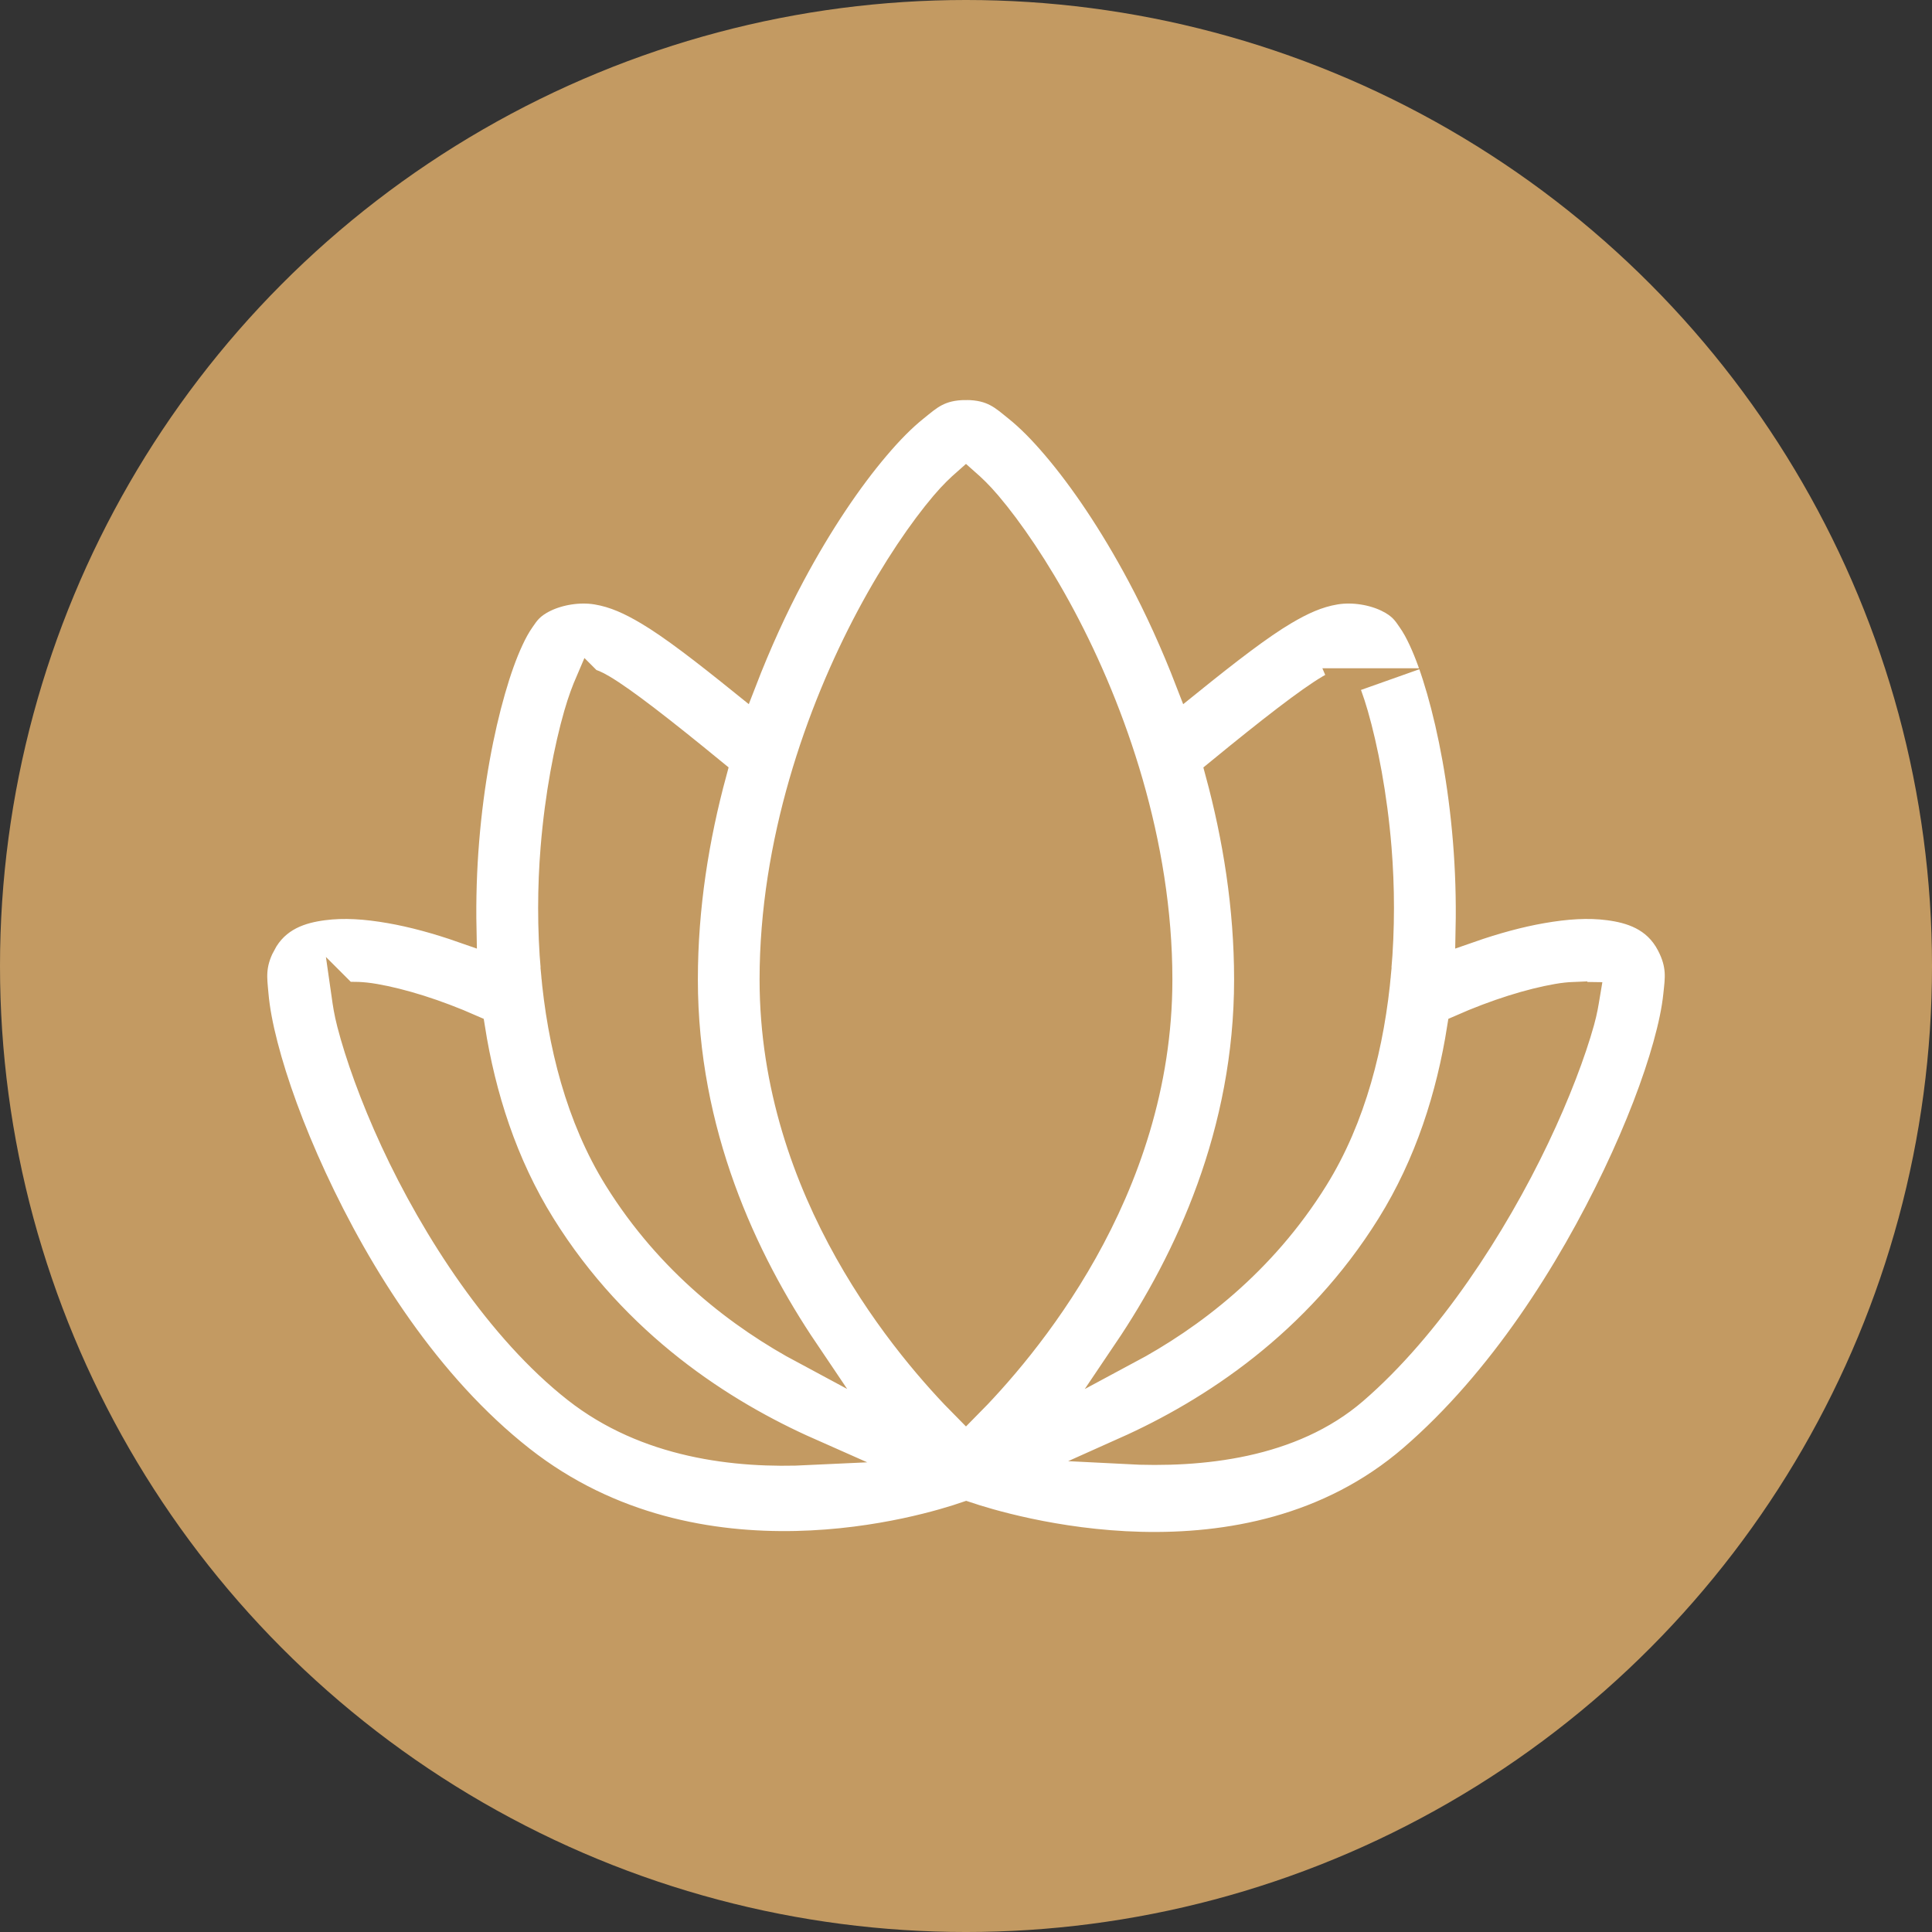
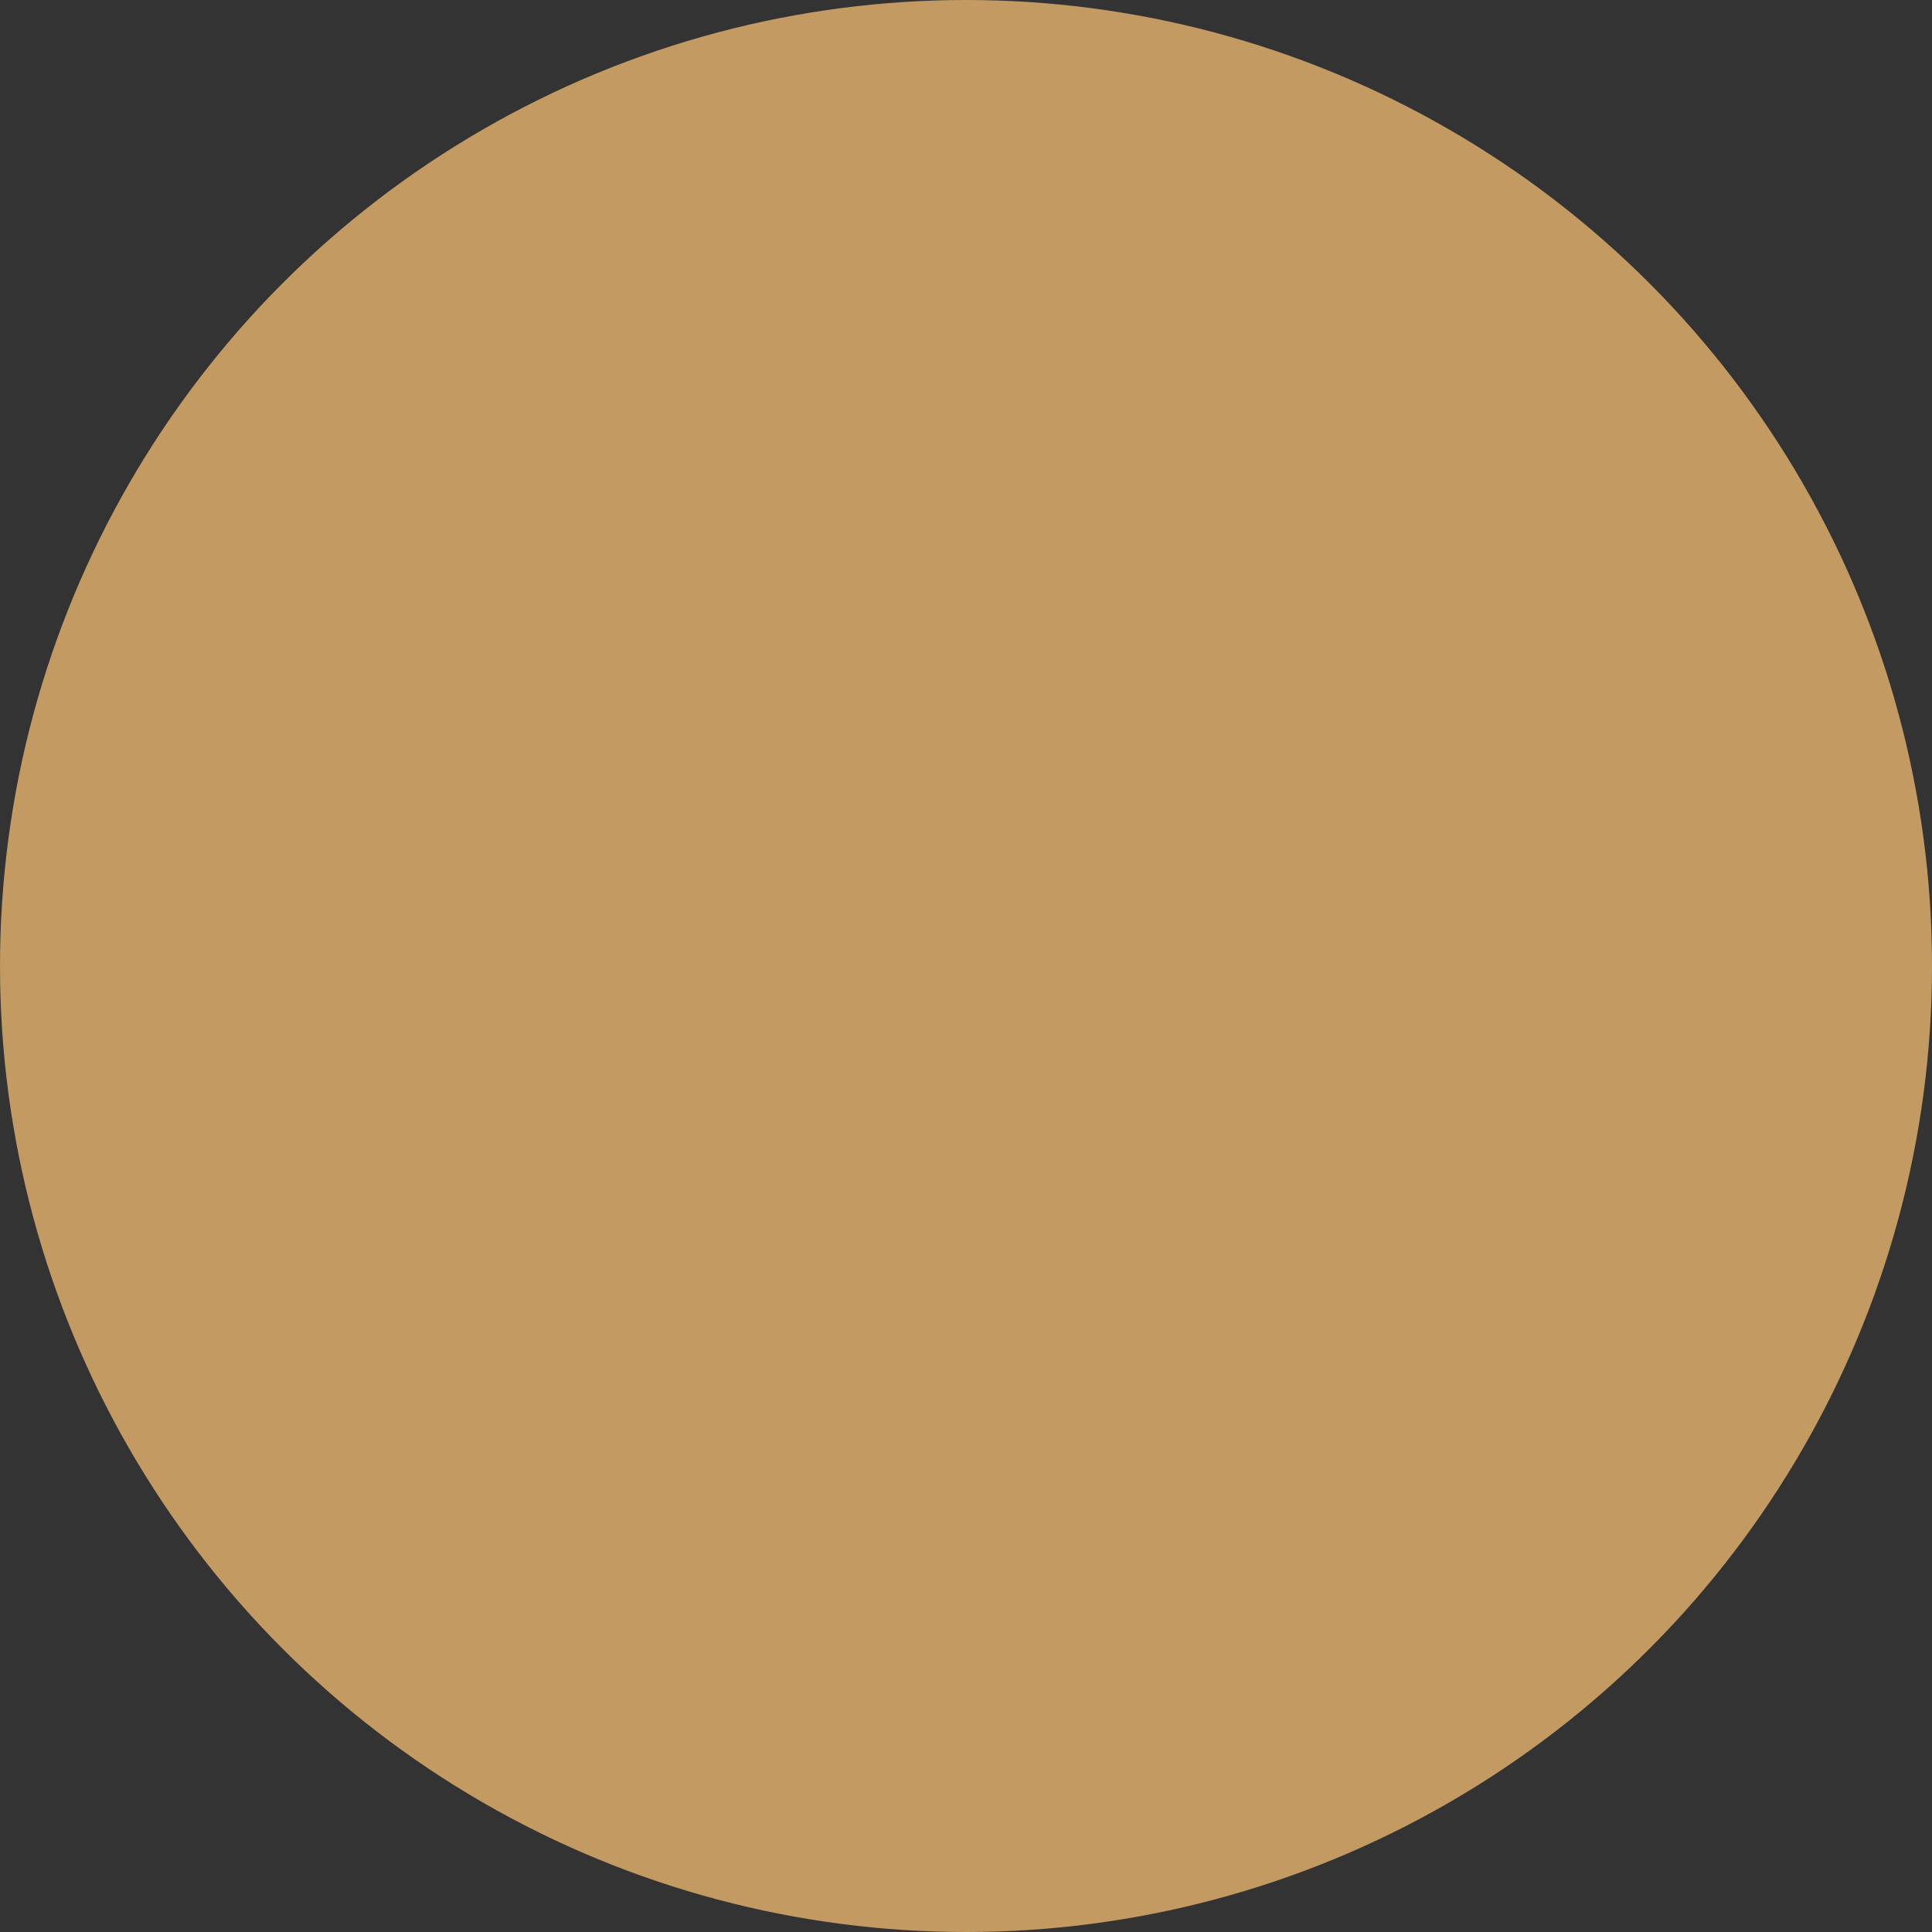
<svg xmlns="http://www.w3.org/2000/svg" xml:space="preserve" width="100mm" height="100mm" style="shape-rendering:geometricPrecision; text-rendering:geometricPrecision; image-rendering:optimizeQuality; fill-rule:evenodd; clip-rule:evenodd" viewBox="0 0 2552.65 2552.65">
  <rect x="0" y="0" width="2552.65" height="2552.65" fill="#333333" stroke="none" />
  <defs>
    <style type="text/css">  .str0 {stroke:#C39A62;stroke-width:36.02;stroke-miterlimit:22.926} .fil0 {fill:#C39A62} .fil1 {fill:white;fill-rule:nonzero}  </style>
  </defs>
  <g id="Layer_x0020_1">
    <circle class="fil0" cx="1276.33" cy="1276.33" r="1276.33" />
-     <path class="fil1 str0" d="M1276.3 510.53c-35.64,0 -49.92,14.58 -66.96,28.16 -17.04,13.59 -33.77,30.69 -51.58,51.66 -35.62,41.94 -74.82,99.35 -112.12,169.21 -22.77,42.64 -44.55,90.35 -64.21,141.28 -50.76,-40.94 -93.15,-73.7 -125.36,-92.76 -22.9,-13.55 -43.86,-23.32 -67.58,-27.24 -23.72,-3.93 -49.72,0.79 -68.5,9.79 -19.39,9.3 -25.18,19.18 -31.15,27.7 -5.97,8.53 -10.41,16.93 -14.77,26.25 -8.71,18.63 -16.61,40.85 -24.18,67.2 -15.14,52.7 -28.49,121.53 -34.82,199.44 -3.01,37.05 -4.34,76.27 -3.52,116.56 -33.76,-11.8 -66.24,-20.61 -95.97,-25.79 -32.09,-5.6 -60.97,-7.64 -88.62,-3.98 -27.65,3.66 -61.72,12.94 -80.74,49.44l-0.08 0c-14.48,27.8 -11.19,45.6 -9.41,66.2 1.78,20.61 6.08,42.92 12.55,67.96 12.95,50.08 34.66,110.45 64.52,174.95 59.71,129.01 150.85,274.25 274.9,371.64 234.95,184.45 537,91.21 587.92,73.78 50.08,16.84 369.12,114.79 589.53,-75.54 117.68,-101.61 208.57,-245.73 269.24,-373.02 30.33,-63.64 52.87,-122.85 66.58,-172.12 6.86,-24.63 11.61,-46.7 13.7,-67.2 2.09,-20.49 5.52,-38.62 -9.11,-66.66 -19.02,-36.45 -53.1,-45.78 -80.74,-49.44 -27.65,-3.66 -56.54,-1.62 -88.63,3.98 -29.73,5.18 -62.21,13.99 -95.97,25.79 0.82,-40.29 -0.51,-79.5 -3.52,-116.56 -6.34,-77.91 -19.68,-146.74 -34.82,-199.44 -7.57,-26.35 -15.47,-48.56 -24.18,-67.2 -4.35,-9.32 -8.8,-17.72 -14.77,-26.25 -5.97,-8.53 -11.76,-18.4 -31.15,-27.7 -18.77,-9.01 -44.78,-13.72 -68.5,-9.79 -23.72,3.93 -44.68,13.69 -67.58,27.24 -32.23,19.08 -74.69,51.84 -125.51,92.83 -19.67,-50.96 -41.43,-98.69 -64.21,-141.35 -37.3,-69.87 -76.5,-127.28 -112.12,-169.21 -17.81,-20.97 -34.54,-38.07 -51.58,-51.66 -17.04,-13.59 -31.33,-28.16 -66.97,-28.16zm0 126.43c7.97,7.04 17.22,15.58 29.01,29.47 28.67,33.76 64.16,85.29 97.88,148.47 67.45,126.36 127.81,299.54 127.81,479.32 0,280.76 -178.78,488.69 -254.7,564.96 -75.92,-76.27 -254.7,-284.19 -254.7,-564.96 0,-179.78 60.36,-352.96 127.81,-479.32 33.73,-63.18 69.22,-114.71 97.88,-148.47 11.79,-13.88 21.03,-22.43 29.01,-29.47zm-498.07 263.96c4.44,1.58 7.35,2.05 17.99,8.34 27.35,16.19 77.28,54.87 146.02,111.2 -23.18,85.52 -38.19,177.7 -38.19,273.75 0,202.34 78.68,370.65 159.72,490.8 -85.04,-45.5 -178.96,-116.98 -248.04,-227.99 -50.02,-80.38 -74.7,-178.1 -83.19,-274.6l0.31 -0.54c-0.1,-0.06 -0.2,-0.1 -0.31,-0.15 -4.82,-55.25 -4.45,-110.1 -0.31,-161.02 5.69,-70.03 17.96,-132.42 30.61,-176.48 5.5,-19.16 10.85,-32.79 15.38,-43.32zm996.29 0c4.53,10.52 9.88,24.16 15.38,43.32 12.66,44.06 24.99,106.45 30.69,176.48 4.14,50.92 4.45,105.77 -0.38,161.02 -0.1,0.06 -0.2,0.1 -0.31,0.15l0.31 0.54c-8.51,96.5 -33.17,194.22 -83.19,274.6 -69.14,111.11 -163.16,182.65 -248.27,228.14 81.07,-120.16 159.8,-288.54 159.8,-490.95 0,-96.03 -15.02,-188.18 -38.19,-273.68 68.82,-56.4 118.8,-95.08 146.18,-111.28 10.63,-6.29 13.54,-6.76 17.99,-8.34zm-1318.41 414.42c10.58,-0.2 21.42,-0.59 39.26,2.52 35.06,6.12 80.14,19.88 127.5,40.79 14.13,89.32 42.51,179.28 93.06,260.51 98.14,157.72 238.45,247.87 353.12,298.63 -97.49,4.75 -215.13,-9.34 -307.74,-82.04 -100.55,-78.94 -186.49,-211.11 -240.85,-328.55 -27.18,-58.72 -46.67,-113.8 -57.32,-154.98 -4.03,-15.6 -5.55,-26.46 -7.04,-36.89zm1623.16 0.08c6.12,-0.25 11.33,-0.07 16.61,0 -1.67,9.95 -3.13,19.77 -7.19,34.36 -11.26,40.44 -31.66,94.72 -59.47,153.06 -55.61,116.68 -141.86,250 -239.93,334.67 -82.55,71.28 -201.73,84.26 -302.45,78.98 114.07,-51.02 252.76,-141.08 349.98,-297.33 50.55,-81.23 78.93,-171.2 93.06,-260.51 47.36,-20.91 92.44,-34.68 127.5,-40.79 8.75,-1.53 15.77,-2.2 21.89,-2.45z" />
  </g>
</svg>